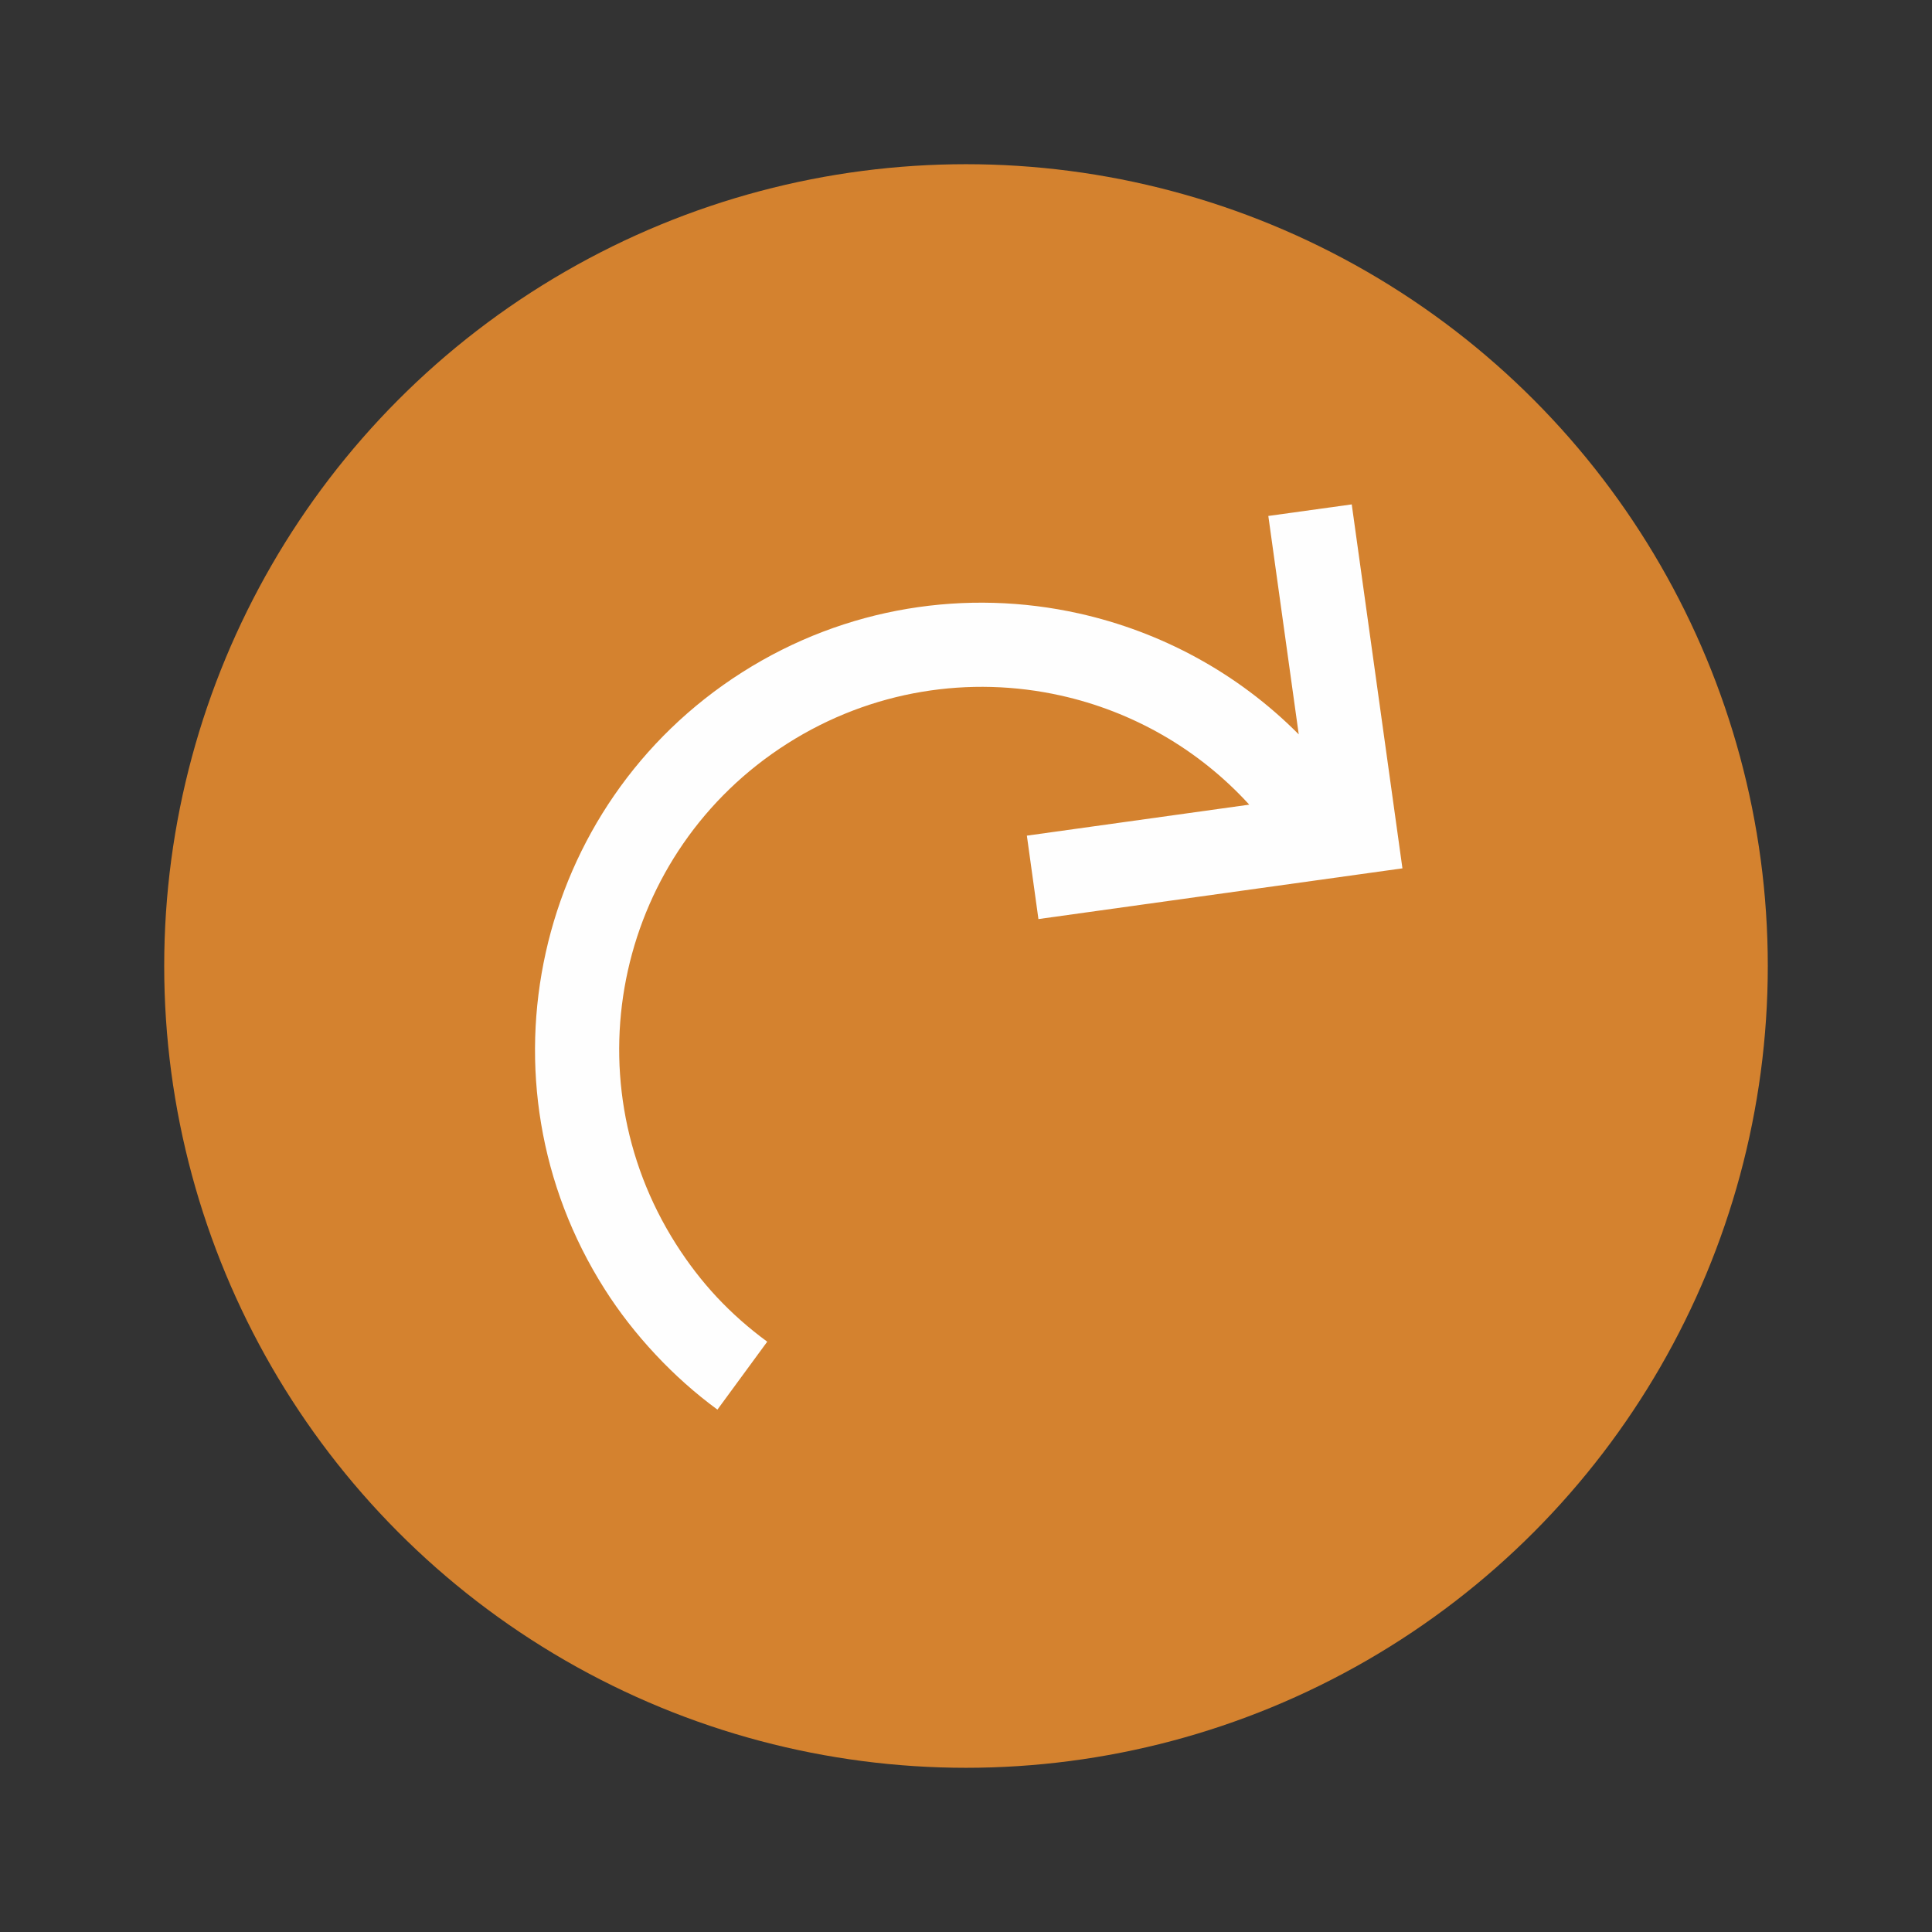
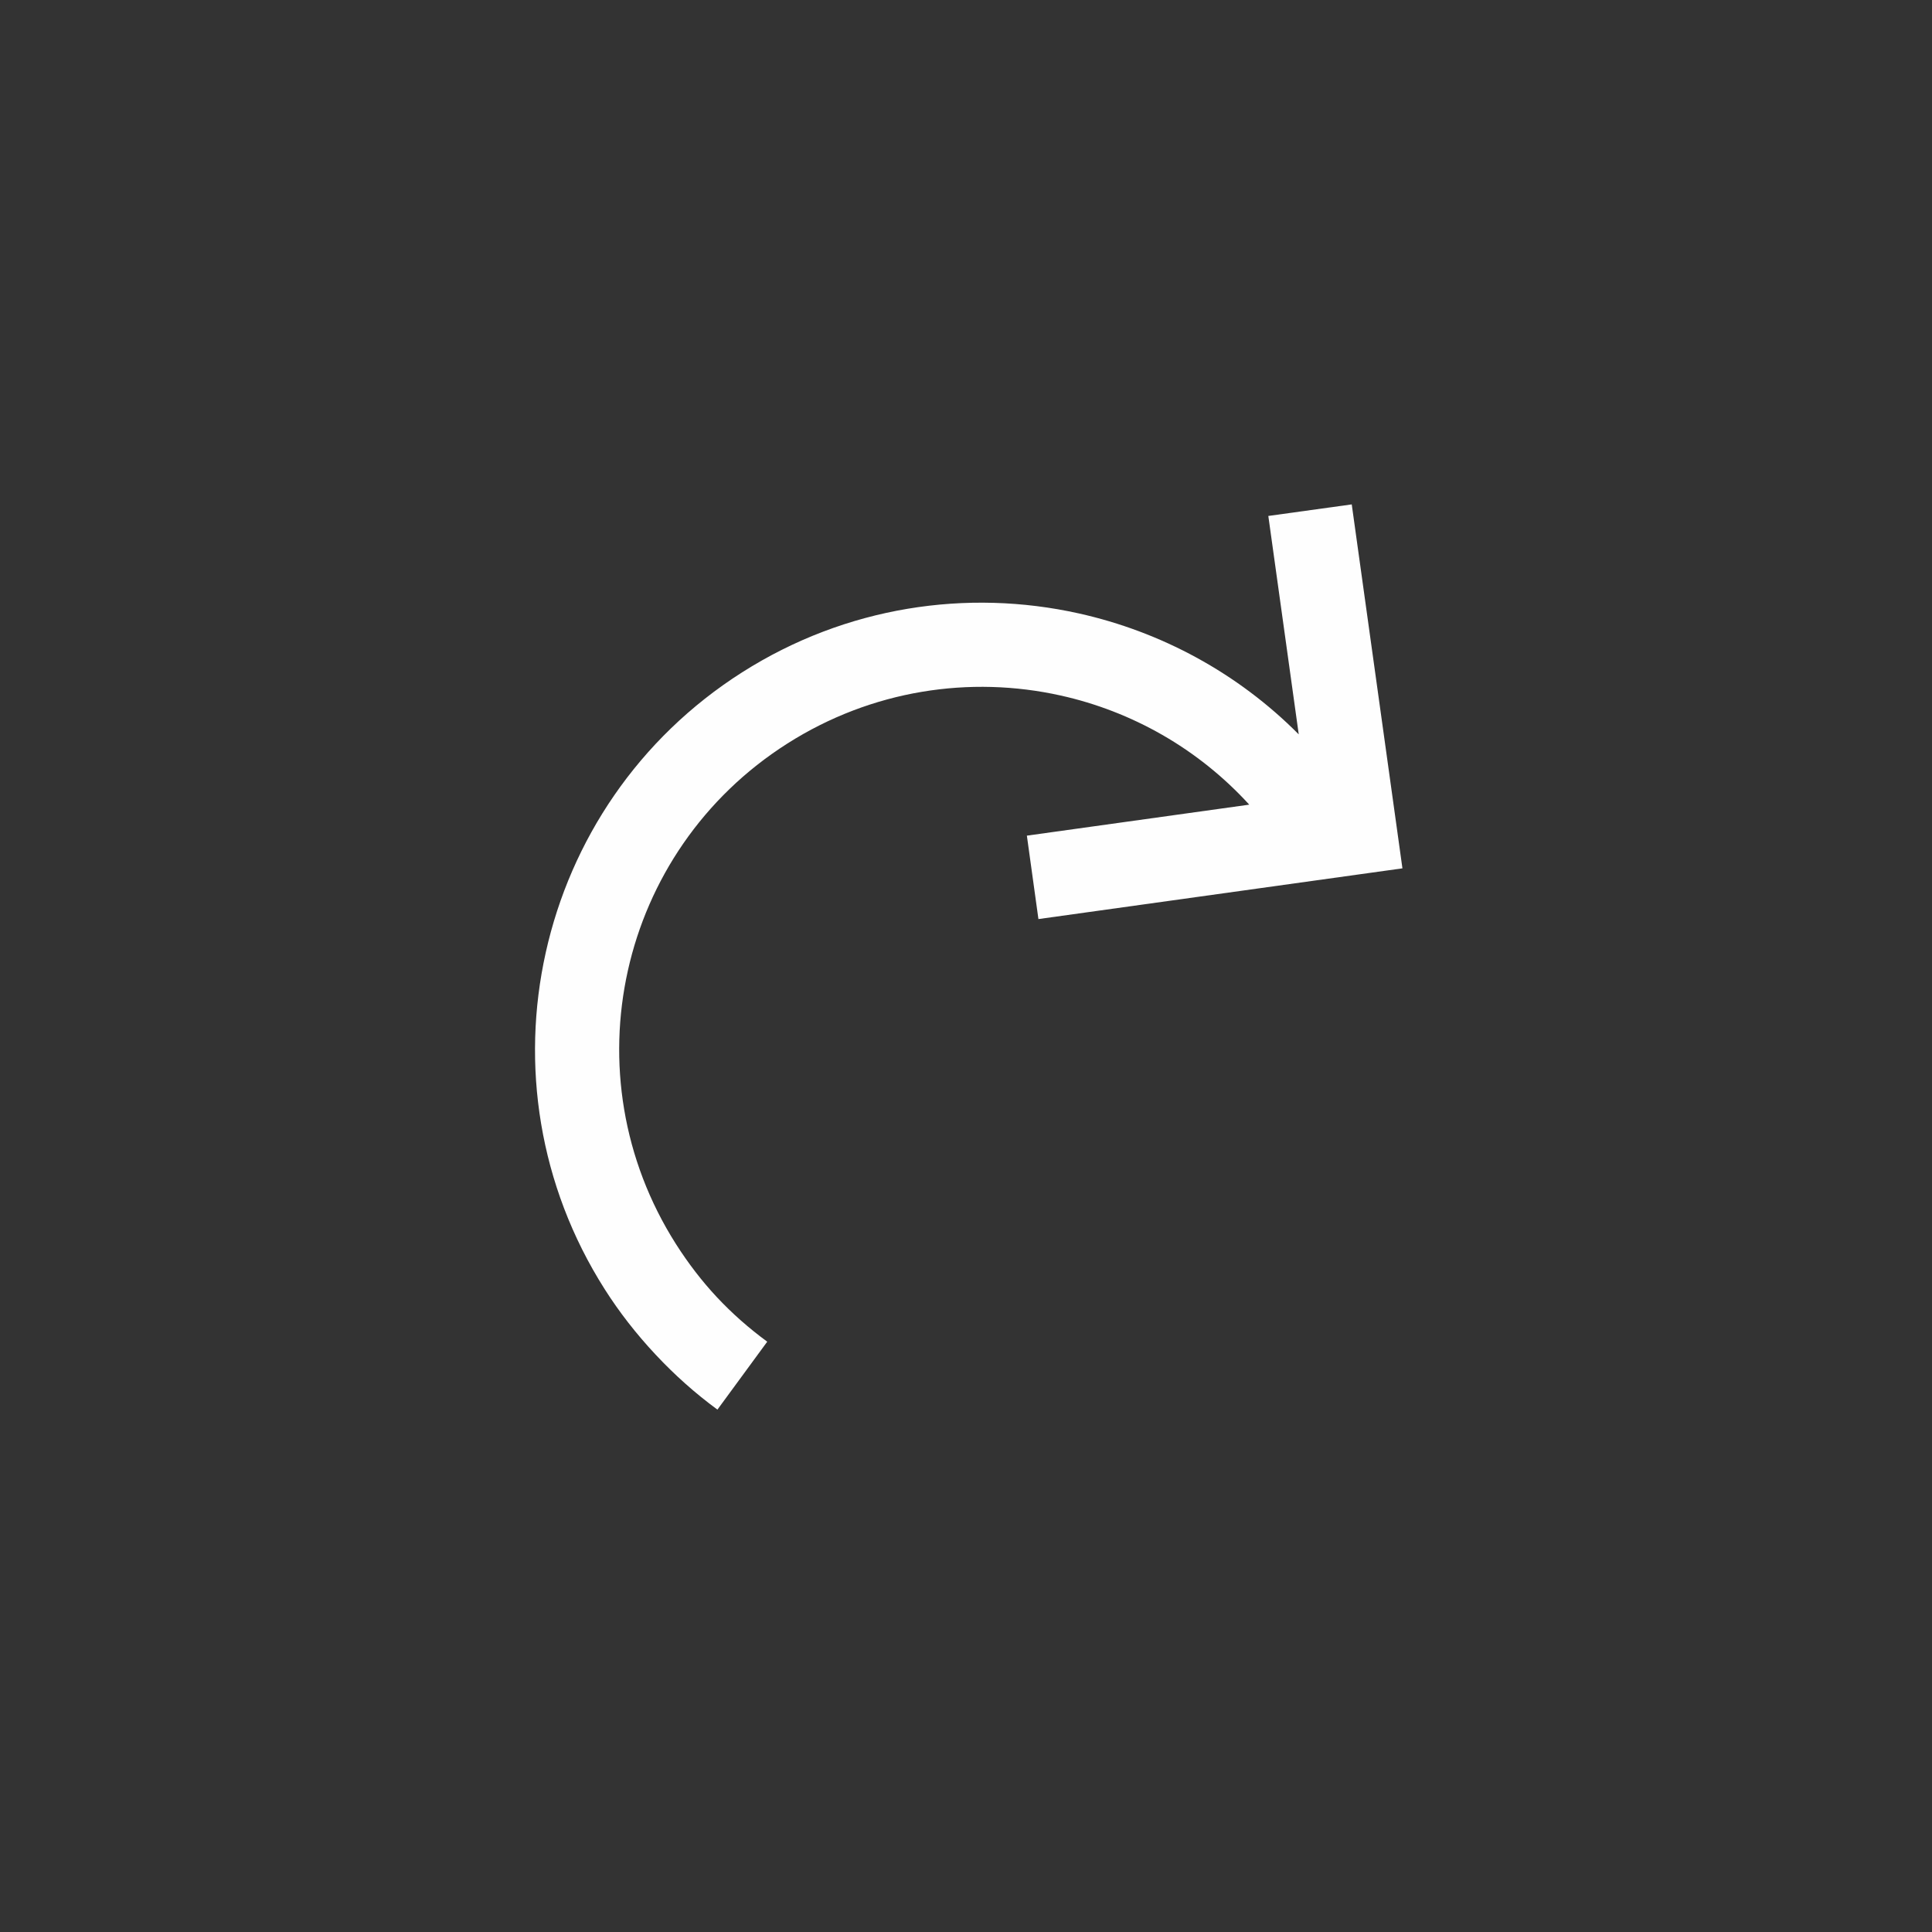
<svg xmlns="http://www.w3.org/2000/svg" xml:space="preserve" width="118px" height="118px" version="1.1" shape-rendering="geometricPrecision" text-rendering="geometricPrecision" image-rendering="optimizeQuality" fill-rule="evenodd" clip-rule="evenodd" viewBox="0 0 118000 118000">
  <rect x="0" y="0" width="118000" height="118000" fill="#333333" stroke="none" />
  <g id="Ebene_x0020_1">
    <g id="_973242272">
-       <circle fill="#D4822F" cx="59000" cy="59000" r="48971" />
-       <path fill="#FEFEFE" fill-rule="nonzero" d="M46860 81946c-1127,-827 -2157,-1738 -3074,-2718 -907,-970 -1747,-2060 -2503,-3249 -3283,-5167 -4166,-11171 -2934,-16701 1228,-5521 4574,-10581 9736,-13862 5167,-3284 11171,-4167 16701,-2935 4335,964 8385,3235 11514,6665l-13582 1893 706 5095 19683 -2743 2549 -355 -354 -2545 -2742 -19684 -5095 706 1858 13340c-3738,-3763 -8429,-6274 -13431,-7387 -6820,-1518 -14215,-439 -20566,3598 -6353,4039 -10474,10283 -11992,17108 -1519,6820 -439,14215 3598,20566 887,1398 1929,2736 3107,3994 1167,1249 2434,2377 3779,3363l3042 -4149z" />
+       <path fill="#FEFEFE" fill-rule="nonzero" d="M46860 81946c-1127,-827 -2157,-1738 -3074,-2718 -907,-970 -1747,-2060 -2503,-3249 -3283,-5167 -4166,-11171 -2934,-16701 1228,-5521 4574,-10581 9736,-13862 5167,-3284 11171,-4167 16701,-2935 4335,964 8385,3235 11514,6665l-13582 1893 706 5095 19683 -2743 2549 -355 -354 -2545 -2742 -19684 -5095 706 1858 13340c-3738,-3763 -8429,-6274 -13431,-7387 -6820,-1518 -14215,-439 -20566,3598 -6353,4039 -10474,10283 -11992,17108 -1519,6820 -439,14215 3598,20566 887,1398 1929,2736 3107,3994 1167,1249 2434,2377 3779,3363z" />
    </g>
  </g>
</svg>